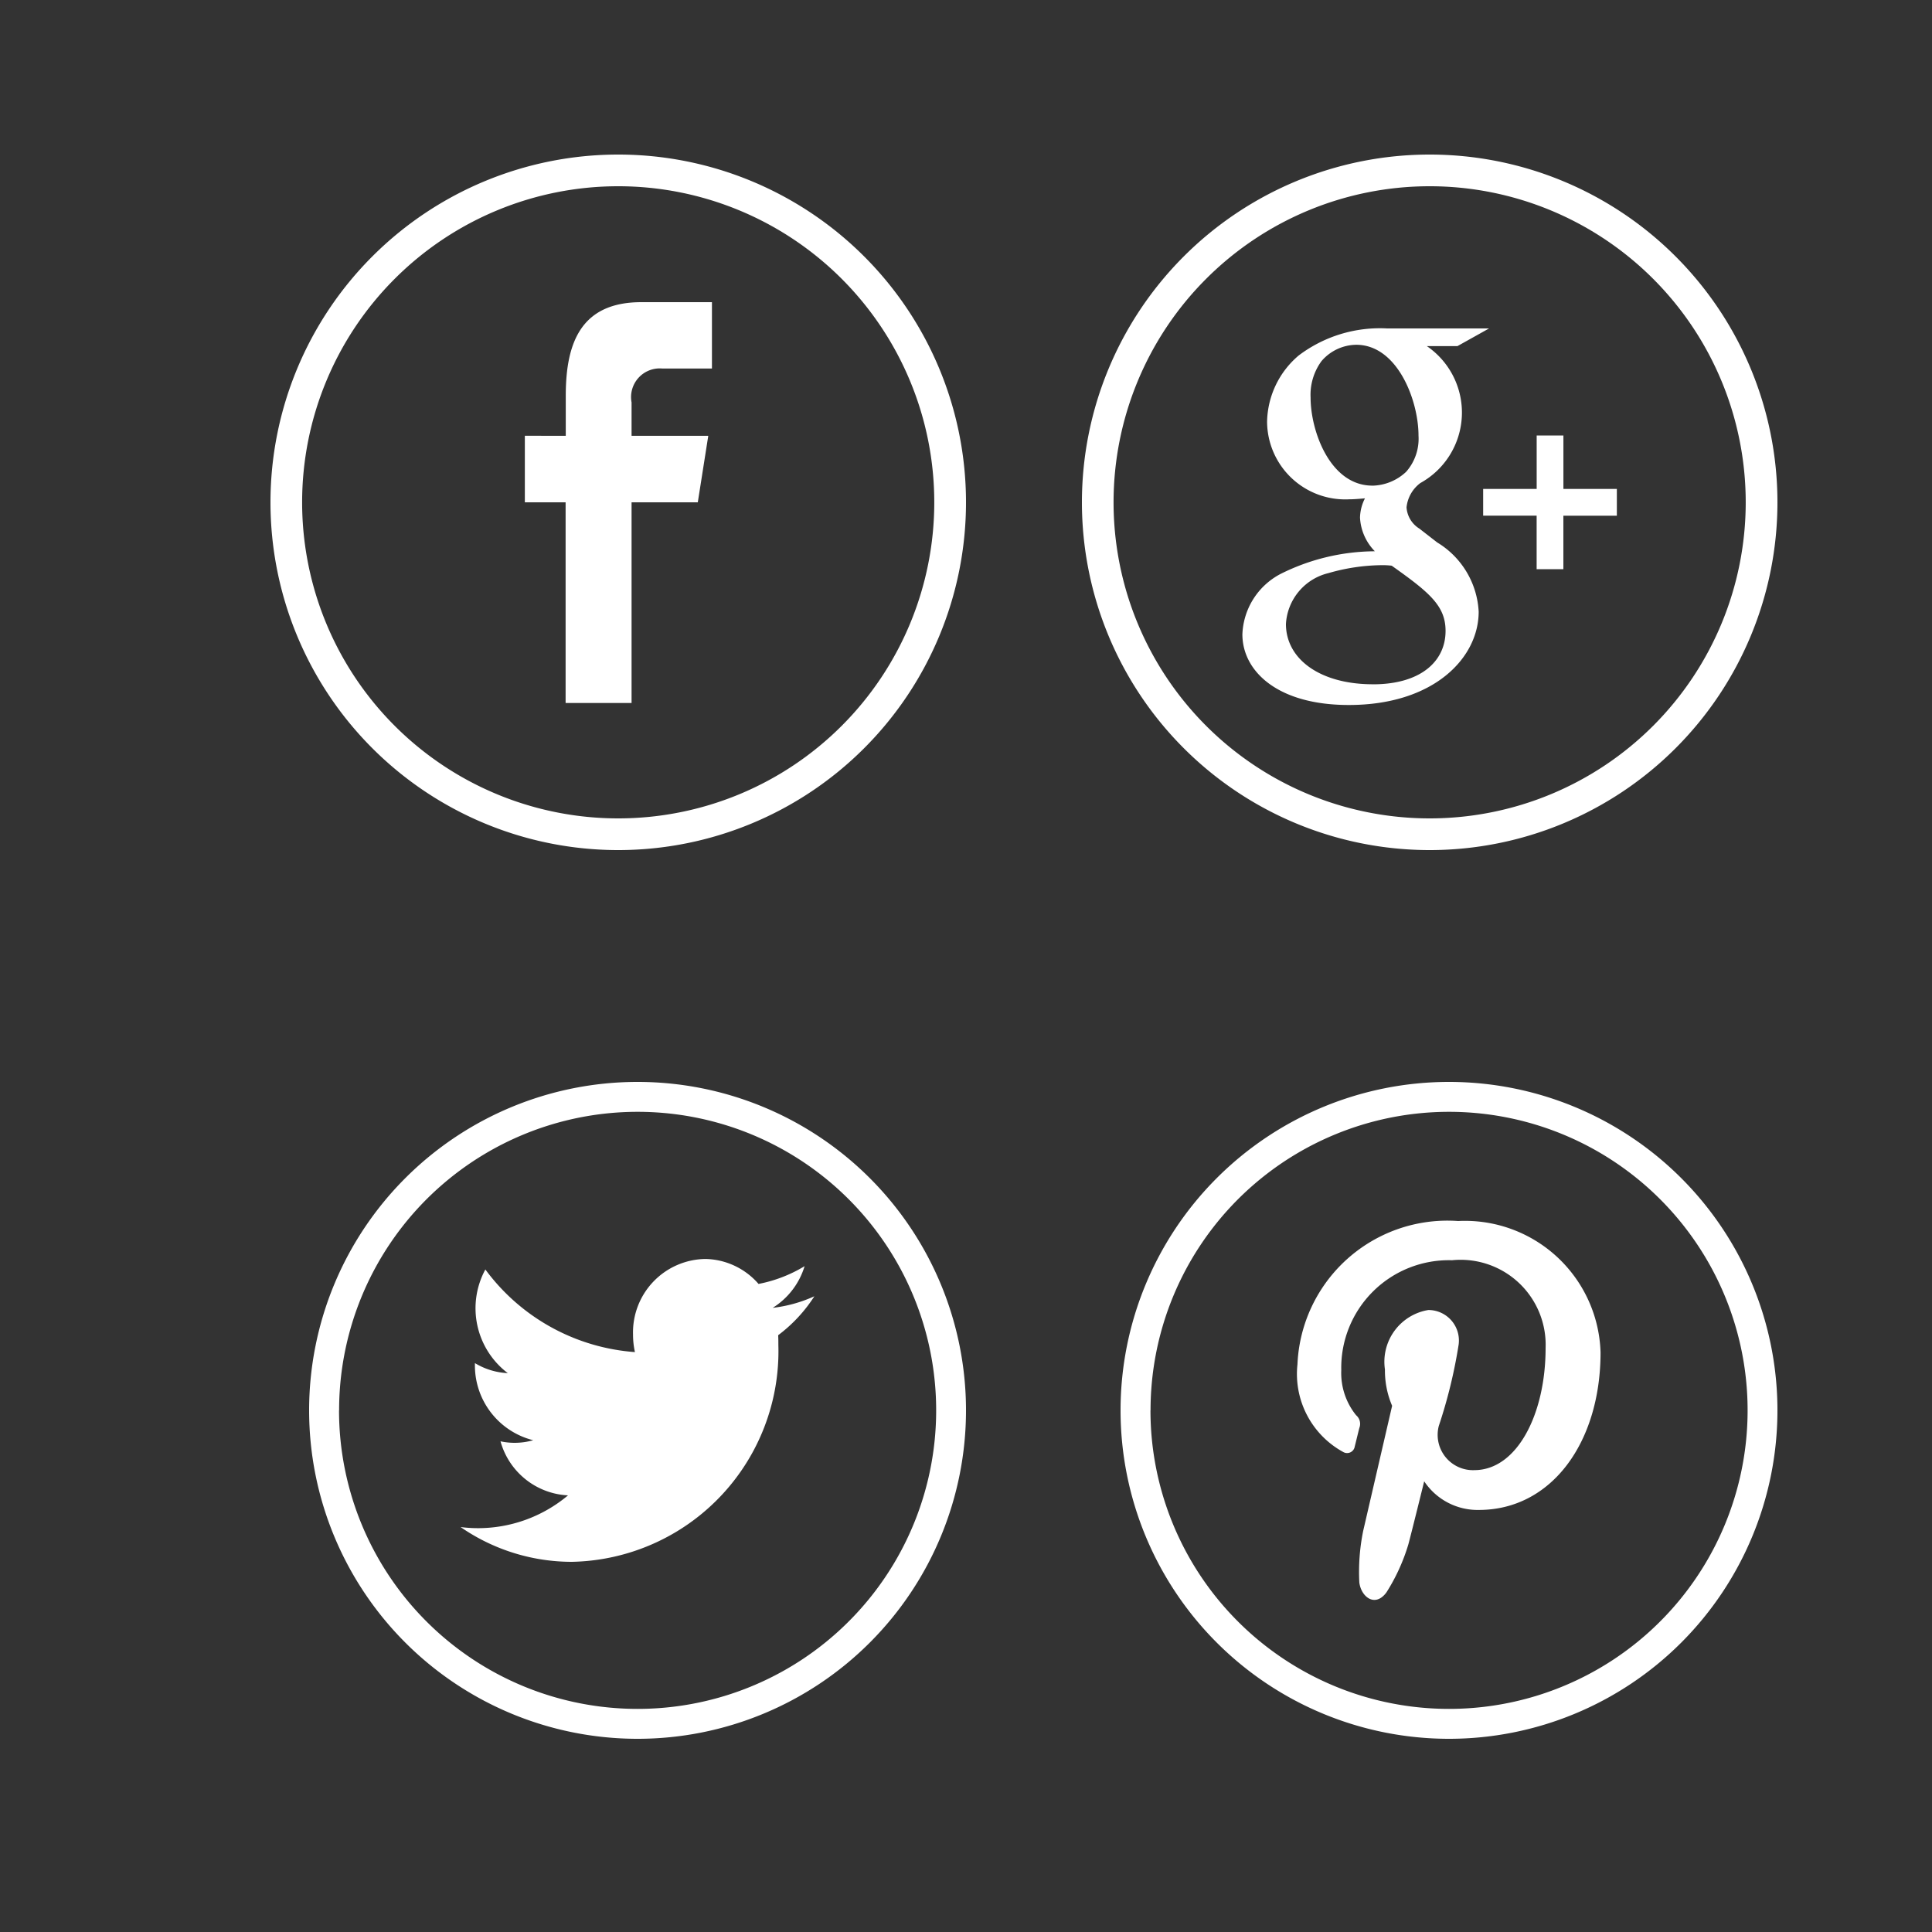
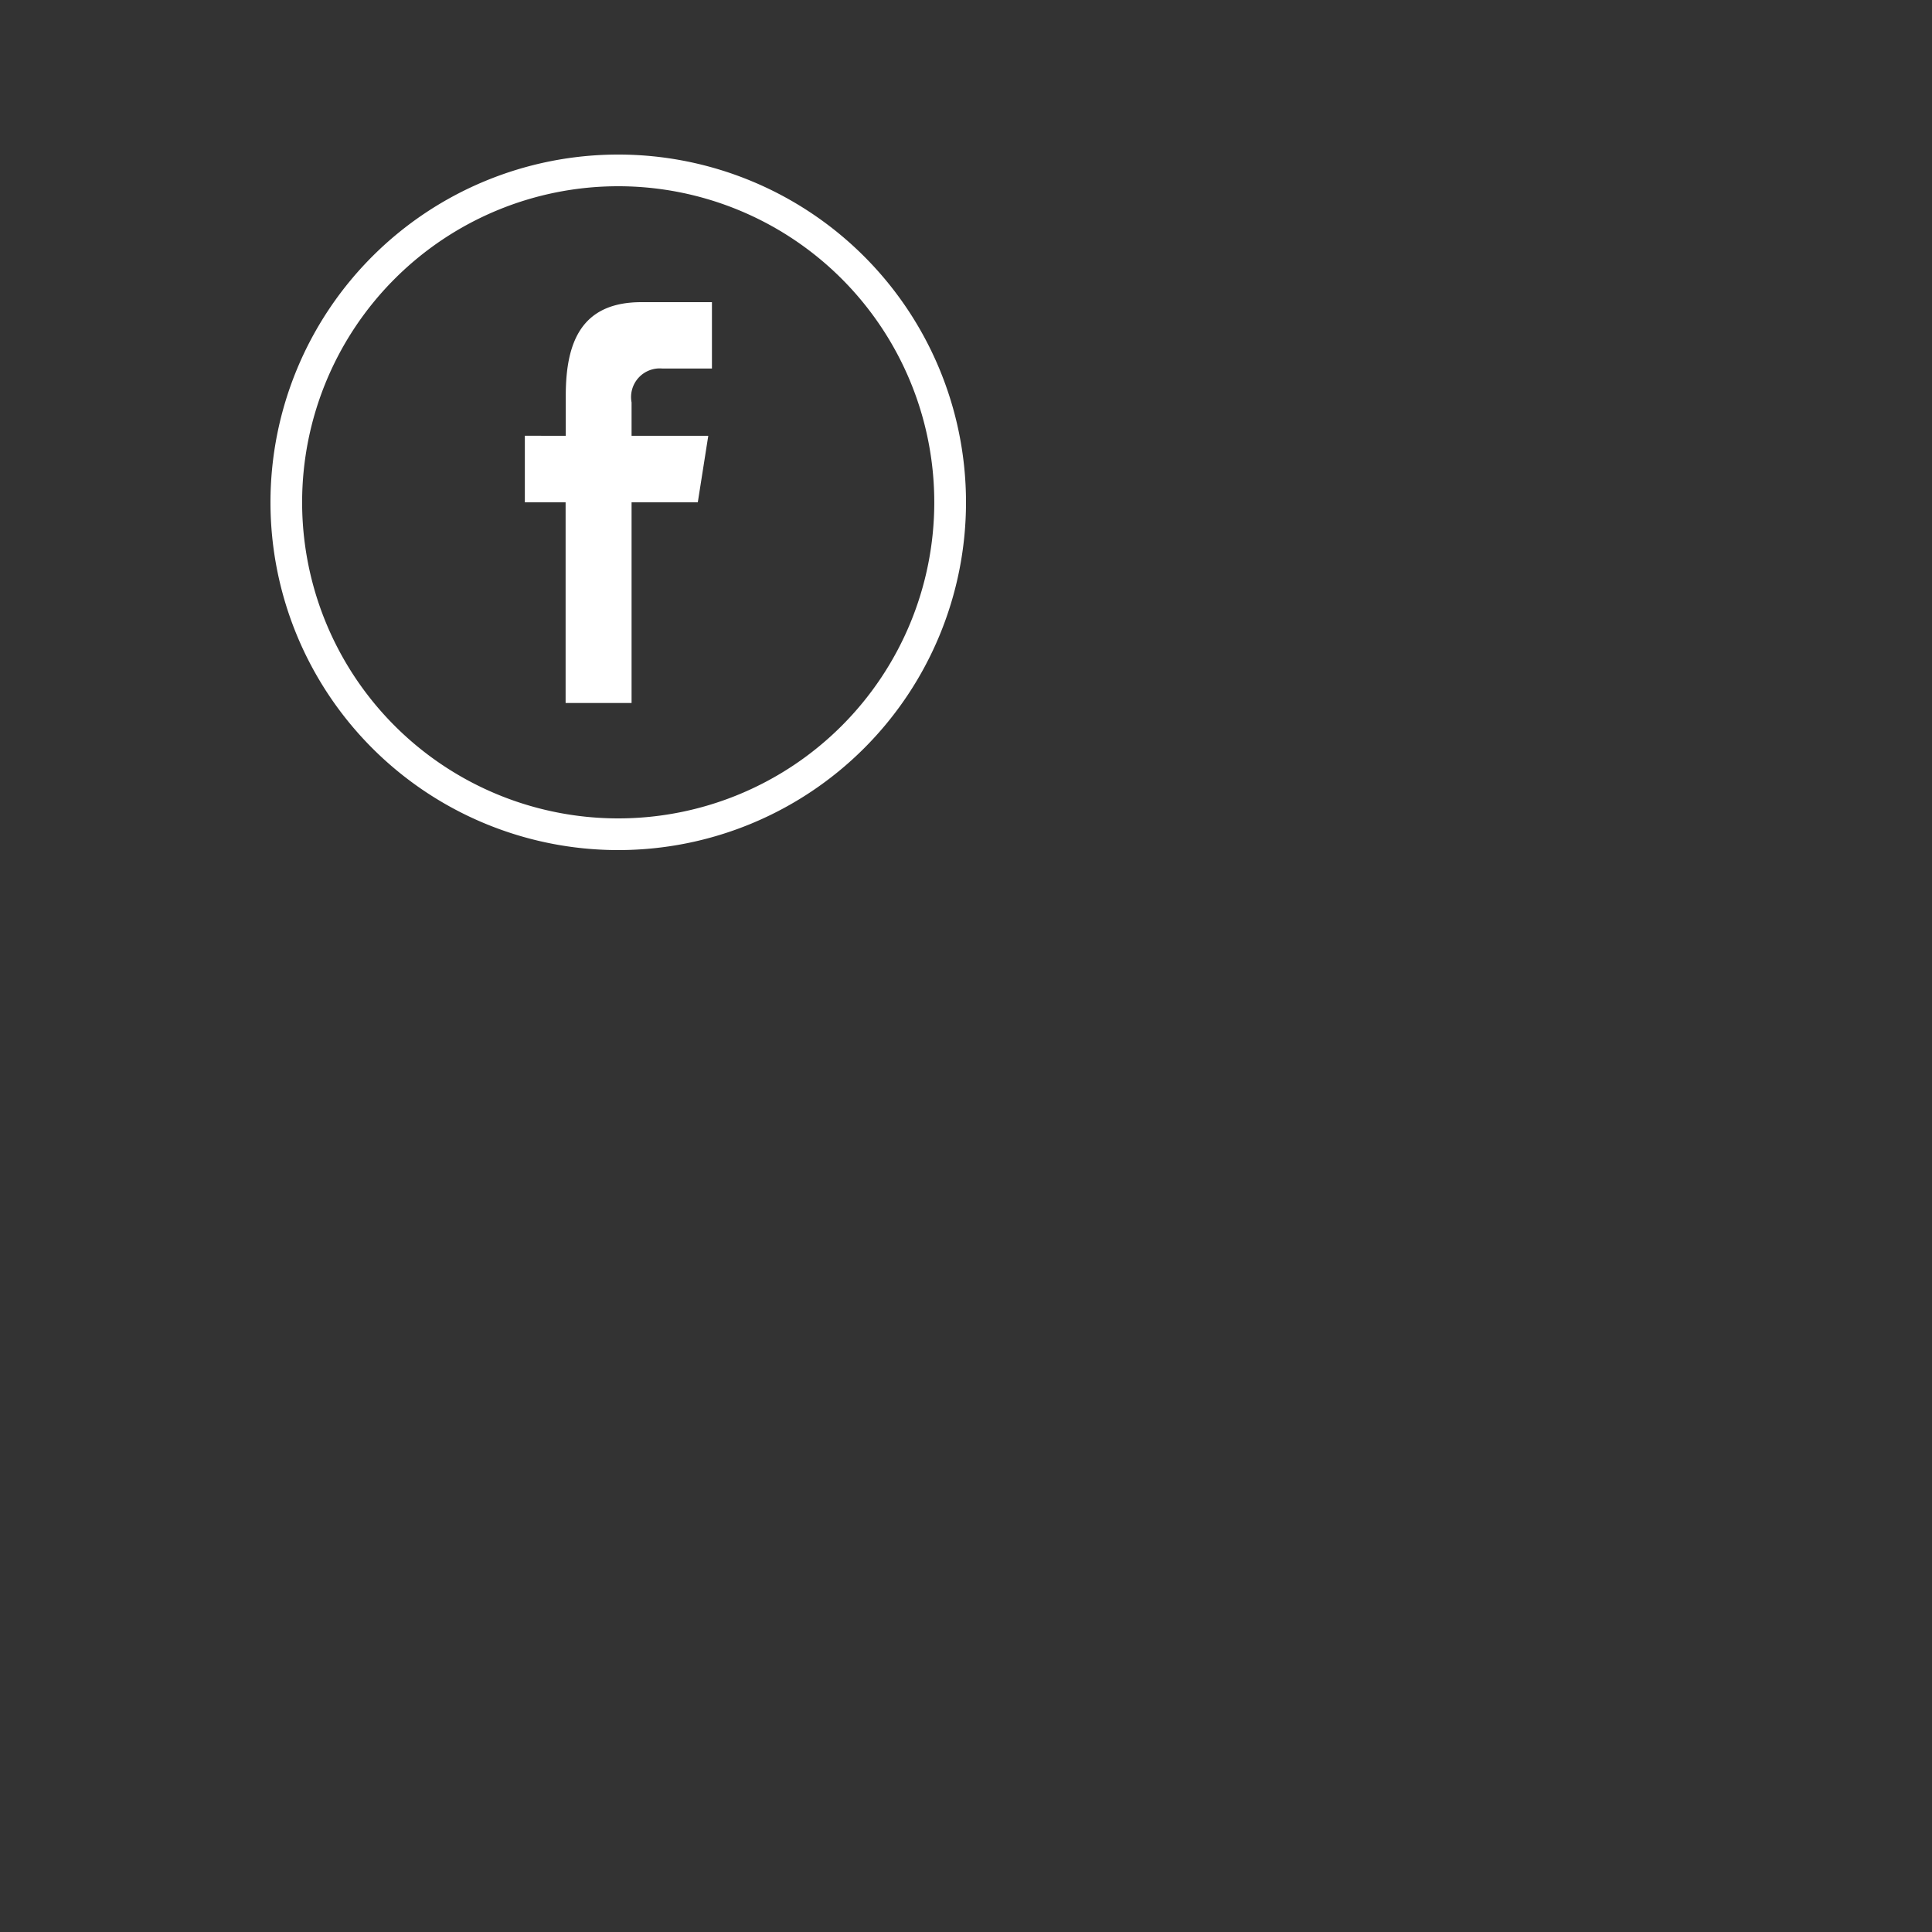
<svg xmlns="http://www.w3.org/2000/svg" width="50" height="50" viewBox="0 0 50 50">
  <rect x="0" y="0" width="50" height="50" fill="#333333" stroke="none" />
  <defs>
    <style>
      .cls-1 {
        fill: #fff;
        fill-rule: evenodd;
      }
    </style>
  </defs>
  <path id="Forma_1" data-name="Forma 1" class="cls-1" d="M25,13a9,9,0,1,0-9,9A9,9,0,0,0,25,13ZM7.819,13A8.18,8.18,0,1,1,16,21.18,8.18,8.18,0,0,1,7.819,13Zm8.526,5.194V13h1.714l0.271-1.721H16.345V10.415a0.742,0.742,0,0,1,.792-0.878h1.288V7.82H16.6c-1.538,0-1.958,1.013-1.958,2.417v1.041H13.583V13h1.055v5.194h1.706Z" />
-   <path id="Forma_1-2" data-name="Forma 1" class="cls-1" d="M38.268,15.83a2.227,2.227,0,0,0-1.074-1.792l-0.461-.358a0.7,0.7,0,0,1-.332-0.55A0.9,0.9,0,0,1,36.76,12.5a2.083,2.083,0,0,0,.166-3.543h0.793L38.537,8.5H35.9a3.486,3.486,0,0,0-2.29.7,2.3,2.3,0,0,0-.818,1.714,2.023,2.023,0,0,0,2.123,2.008c0.128,0,.268-0.013.41-0.025a1.146,1.146,0,0,0-.128.5,1.342,1.342,0,0,0,.384.87,5.5,5.5,0,0,0-2.443.588,1.841,1.841,0,0,0-.985,1.561c0,0.947.9,1.829,2.75,1.829C37.1,18.248,38.268,17.032,38.268,15.83Zm-2.75-3.262c-1.1,0-1.6-1.42-1.6-2.277A1.476,1.476,0,0,1,34.2,9.346a1.2,1.2,0,0,1,.9-0.423c1.062,0,1.611,1.433,1.611,2.353a1.293,1.293,0,0,1-.32.934A1.312,1.312,0,0,1,35.518,12.569Zm0.013,5.141c-1.369,0-2.251-.652-2.251-1.56a1.438,1.438,0,0,1,1.1-1.317,5.124,5.124,0,0,1,1.343-.205,2.036,2.036,0,0,1,.294.013c0.973,0.69,1.394,1.036,1.394,1.688C37.411,17.122,36.759,17.71,35.531,17.71Zm2.852-4.364h1.385V14.73h0.692V13.346h1.384V12.654H40.461V11.27H39.769v1.384H38.384v0.692ZM46,13a9,9,0,1,0-9,9A9,9,0,0,0,46,13ZM28.819,13A8.18,8.18,0,1,1,37,21.18,8.18,8.18,0,0,1,28.819,13Z" />
-   <path id="Forma_1-3" data-name="Forma 1" class="cls-1" d="M20.144,34.81c0-.086,0-0.171-0.005-0.255a3.866,3.866,0,0,0,.937-1.008,3.6,3.6,0,0,1-1.079.3,1.927,1.927,0,0,0,.826-1.079,3.606,3.606,0,0,1-1.192.46,1.866,1.866,0,0,0-1.37-.646,1.9,1.9,0,0,0-1.878,1.957,2.083,2.083,0,0,0,.049.453,5.287,5.287,0,0,1-3.871-2.138,2.106,2.106,0,0,0,.581,2.683,1.8,1.8,0,0,1-.851-0.26V35.3A1.994,1.994,0,0,0,13.8,37.273a1.776,1.776,0,0,1-.494.067,1.733,1.733,0,0,1-.353-0.039A1.909,1.909,0,0,0,14.7,38.7a3.623,3.623,0,0,1-2.332.849,3.585,3.585,0,0,1-.448-0.029,5.066,5.066,0,0,0,2.879.9A5.452,5.452,0,0,0,20.144,34.81ZM25,36.5A8.5,8.5,0,1,0,16.5,45,8.5,8.5,0,0,0,25,36.5Zm-16.224,0A7.726,7.726,0,1,1,16.5,44.226,7.726,7.726,0,0,1,8.774,36.5Z" />
-   <path id="Forma_1-4" data-name="Forma 1" class="cls-1" d="M41.422,35a3.51,3.51,0,0,0-3.685-3.4,3.885,3.885,0,0,0-4.159,3.712,2.3,2.3,0,0,0,1.192,2.27,0.2,0.2,0,0,0,.291-0.148c0.026-.1.09-0.368,0.118-0.477a0.292,0.292,0,0,0-.083-0.331,1.738,1.738,0,0,1-.384-1.166,2.785,2.785,0,0,1,2.866-2.845A2.2,2.2,0,0,1,40,34.888c0,1.713-.742,3.159-1.845,3.159a0.914,0.914,0,0,1-.919-1.144,12.99,12.99,0,0,0,.514-2.108,0.79,0.79,0,0,0-.785-0.892,1.358,1.358,0,0,0-1.123,1.538,2.321,2.321,0,0,0,.186.941l-0.749,3.238a5.309,5.309,0,0,0-.1,1.331c0.042,0.366.4,0.664,0.7,0.263a4.981,4.981,0,0,0,.569-1.245c0.072-.264.41-1.633,0.41-1.633a1.66,1.66,0,0,0,1.422.741C40.153,39.073,41.422,37.332,41.422,35ZM46,36.5A8.5,8.5,0,1,0,37.5,45,8.5,8.5,0,0,0,46,36.5Zm-16.224,0A7.726,7.726,0,1,1,37.5,44.226,7.726,7.726,0,0,1,29.774,36.5Z" />
</svg>